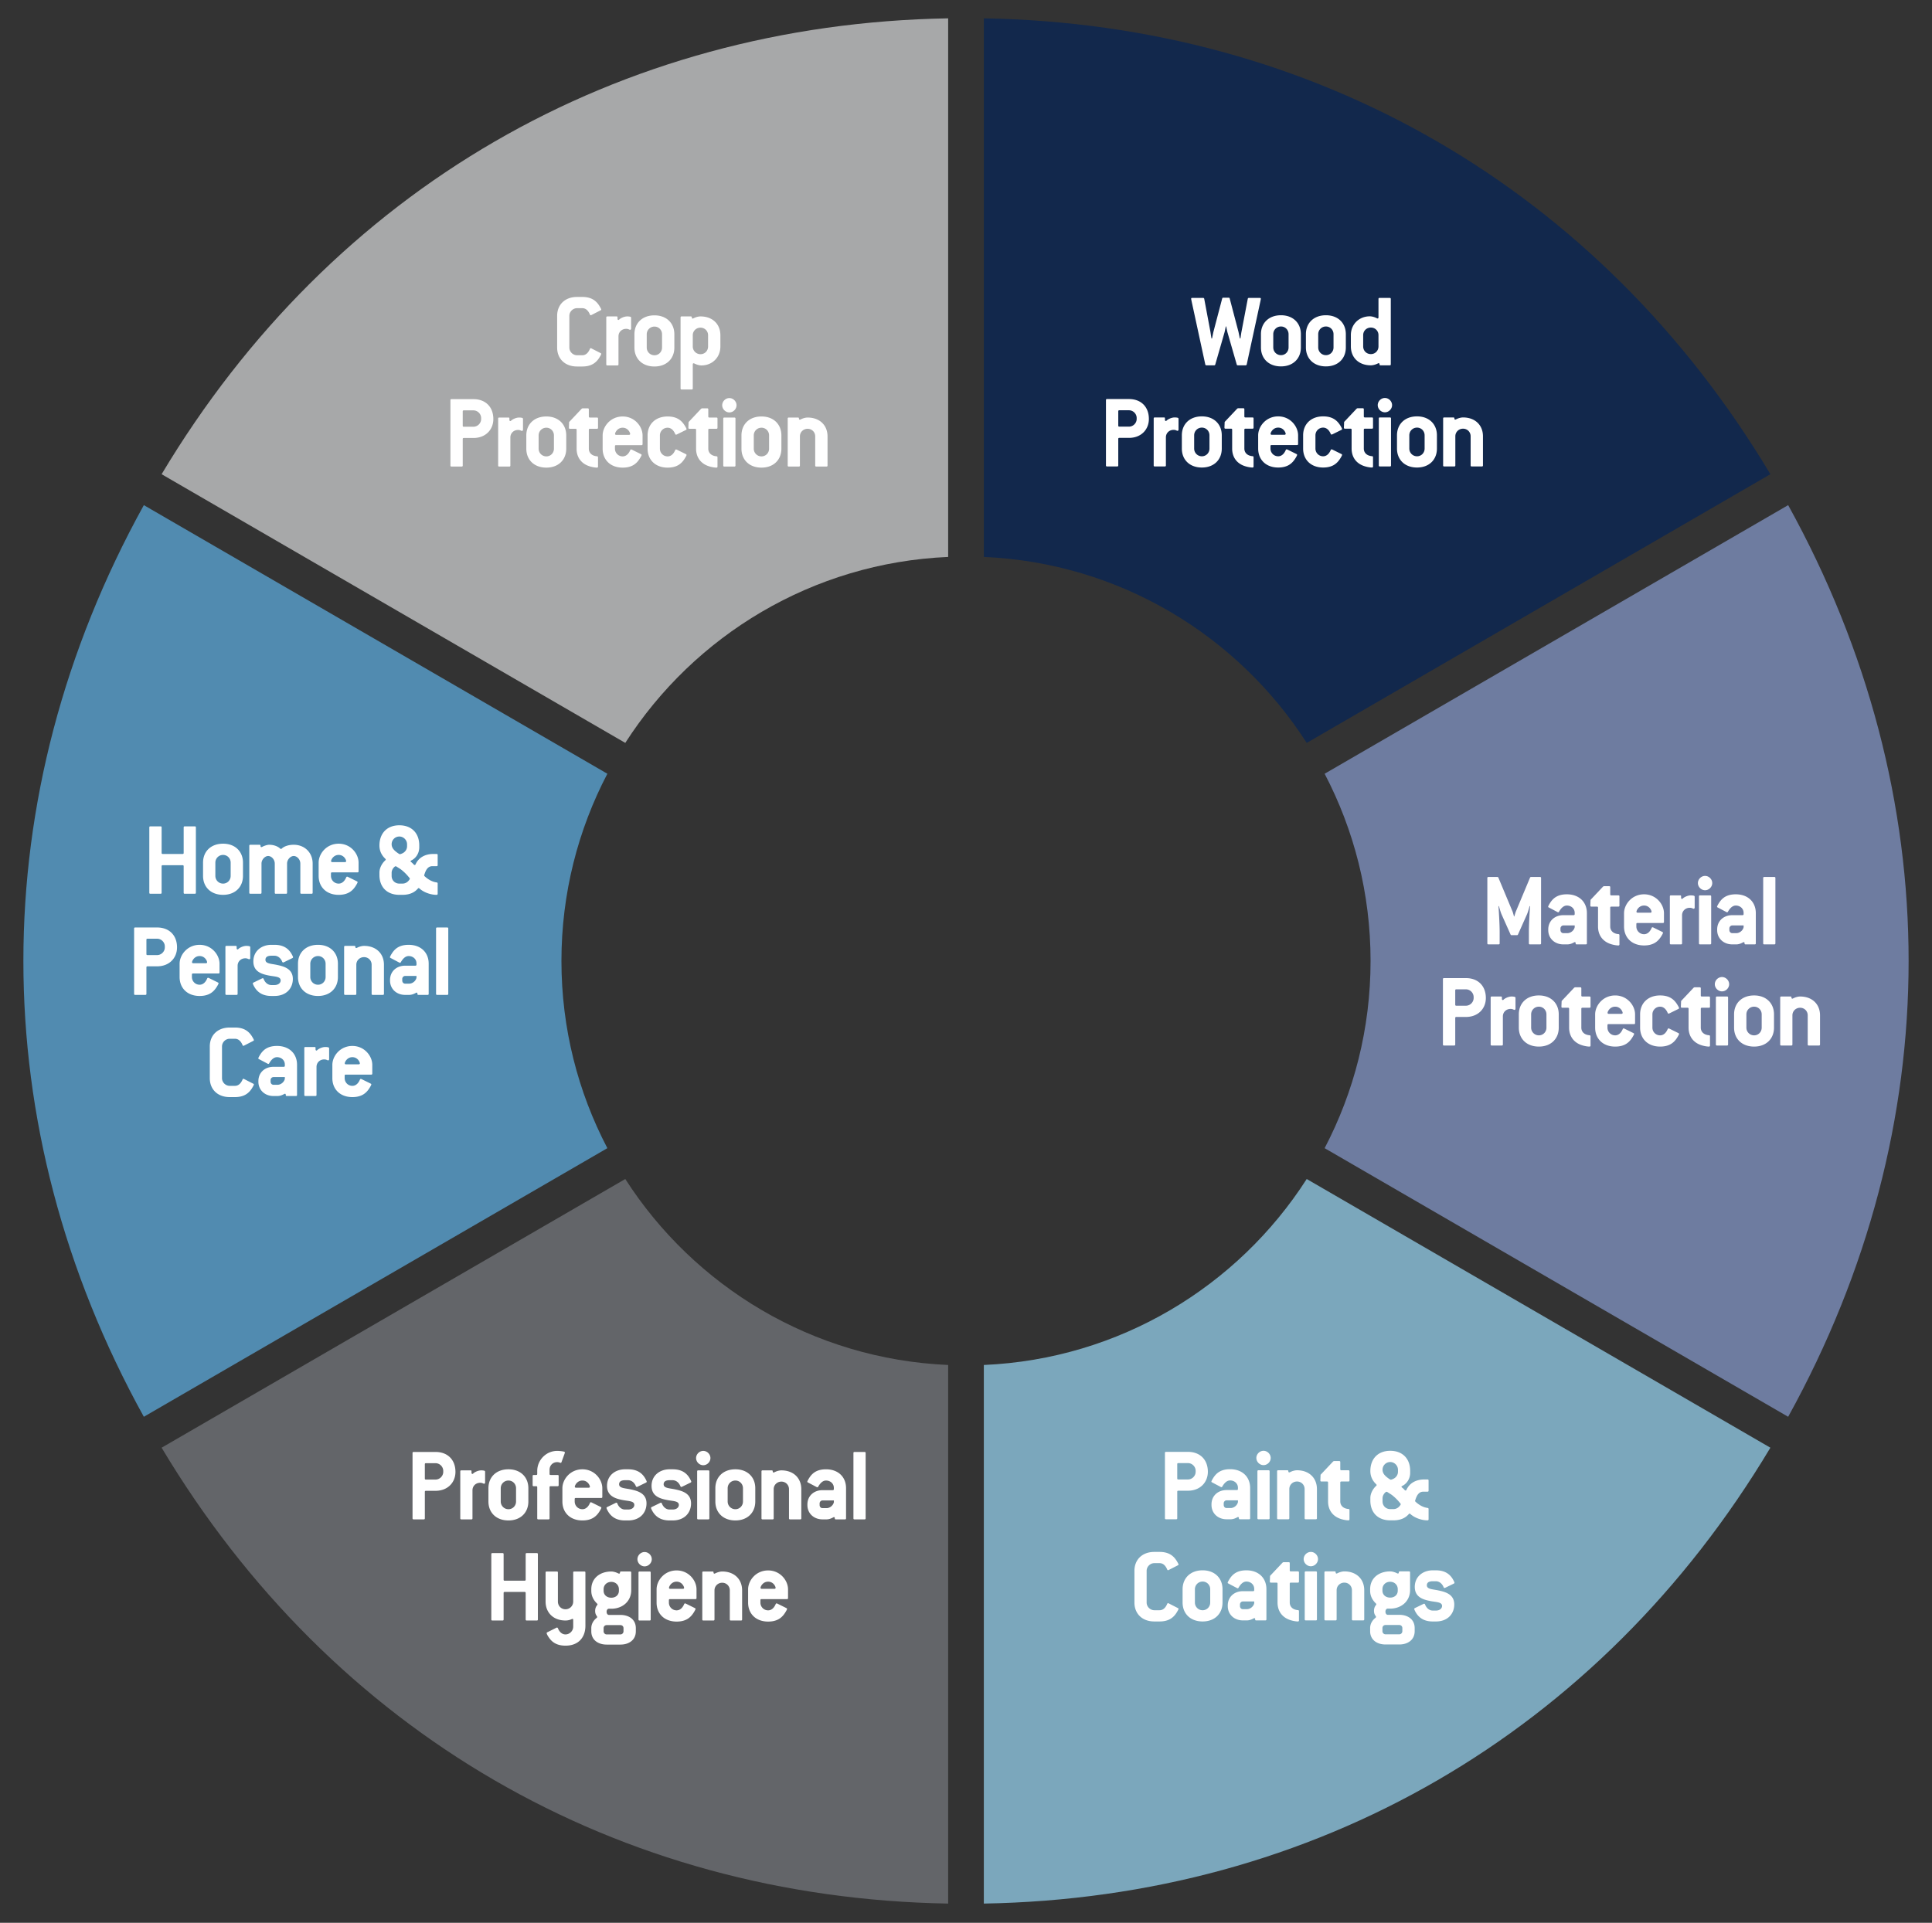
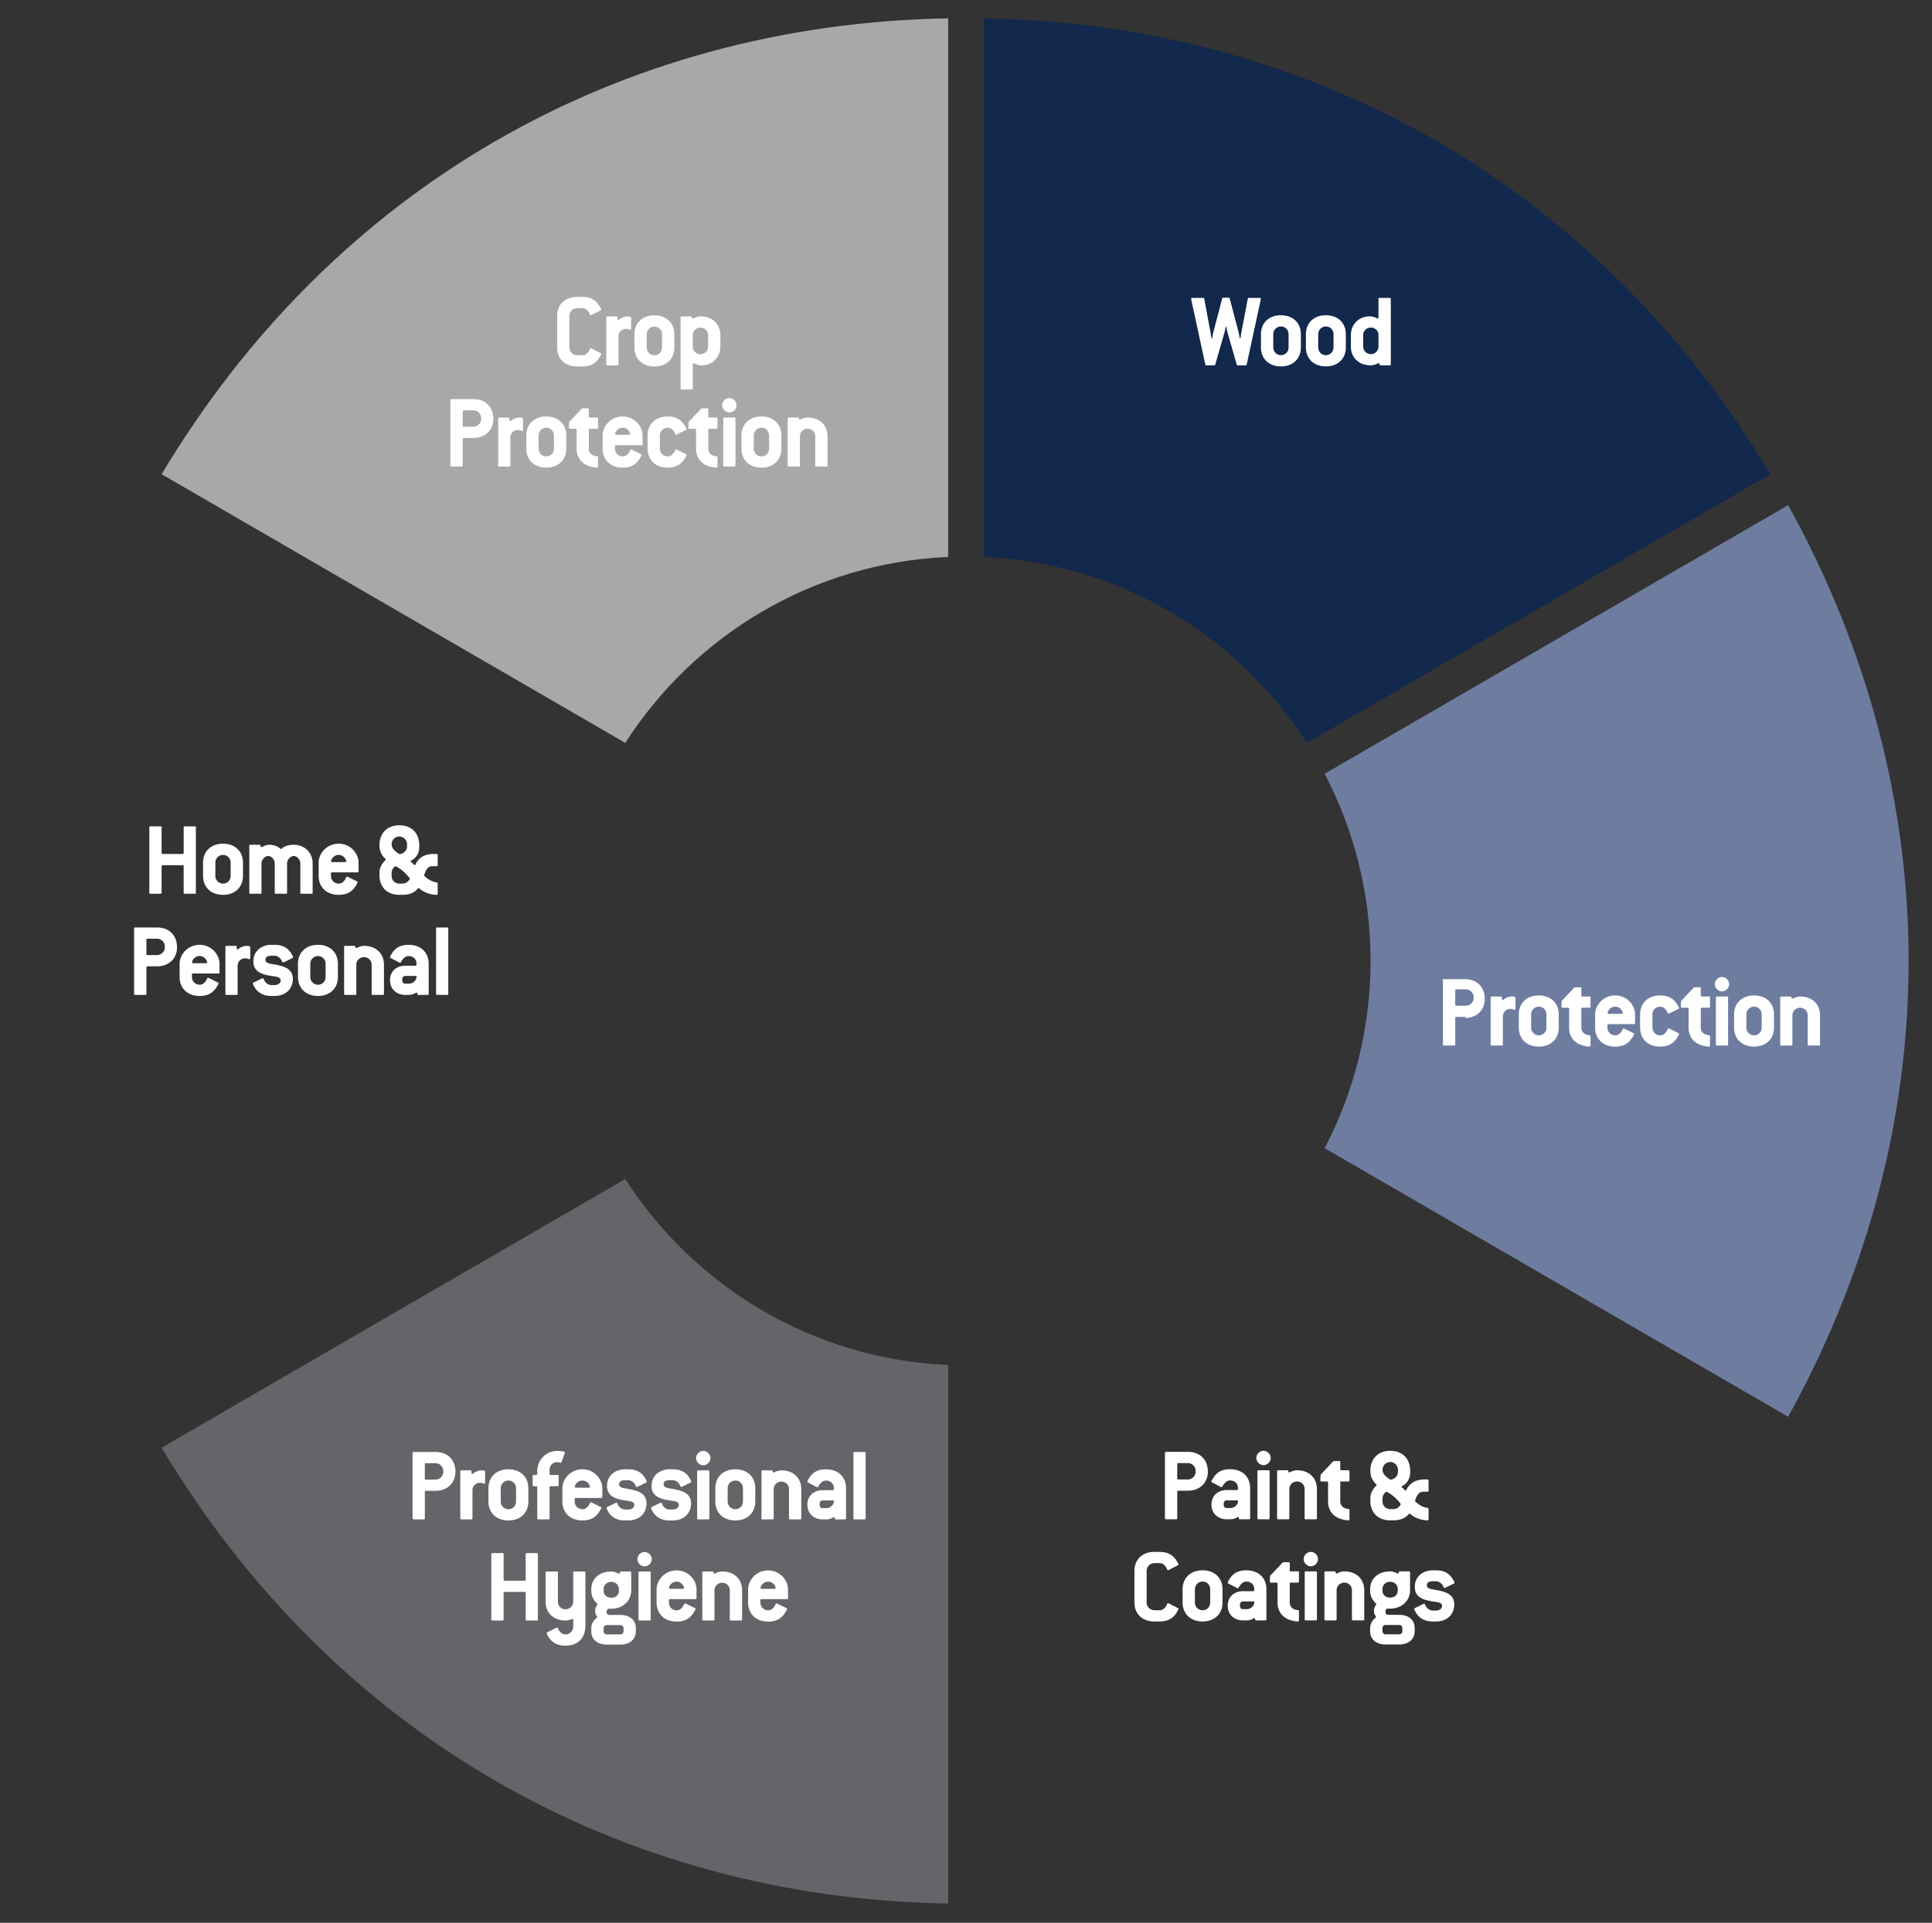
<svg xmlns="http://www.w3.org/2000/svg" width="444" height="442" viewBox="0 0 444 442">
  <rect x="0" y="0" width="444" height="442" fill="#333333" stroke="none" />
  <path fill="#6E7CA0" d="M410.945 116.117l-80.196 46.484-26.329 15.261c6.734 12.869 10.555 27.503 10.555 43.034 0 15.532-3.82 30.166-10.555 43.036l96.154 55.735 10.371 6.011c36.909-66.812 36.909-142.748 0-209.561z" />
  <path fill="#12284C" d="M300.302 170.772l106.556-61.764C367.683 43.502 302.19 5.53 226.1 4.215v123.807c31.178 1.354 58.364 18.06 74.202 42.75z" />
-   <path fill="#7BA7BC" d="M406.858 332.787l-106.557-61.764c-15.838 24.69-43.023 41.396-74.202 42.749v123.809c76.09-1.313 141.583-39.286 180.759-104.794z" />
  <path fill="#636569" d="M217.9 437.582V313.773c-31.178-1.354-58.364-18.059-74.202-42.749l-7.167 4.154-99.39 57.61c39.178 65.507 104.67 103.48 180.759 104.794z" />
-   <path fill="#518BB0" d="M33.055 325.679l106.525-61.746c-6.734-12.869-10.555-27.504-10.555-43.036 0-15.531 3.821-30.165 10.555-43.034l-73.435-42.566-33.09-19.18c-36.909 66.813-36.909 142.749 0 209.562z" />
  <path fill="#A7A8A9" d="M37.142 109.008l106.556 61.764c15.838-24.69 43.024-41.395 74.202-42.749V4.215C141.81 5.53 76.318 43.502 37.142 109.008z" />
  <g fill="#FFF">
    <path d="M289.636 69.343l-3.124 14.438a.24.24 0 01-.246.197h-1.796c-.123 0-.221-.049-.246-.172l-2.14-7.428c-.049-.172-.246-1.156-.295-1.353h-.074c-.049.196-.246 1.156-.295 1.353l-2.14 7.428c-.024.123-.123.172-.246.172h-1.796a.24.24 0 01-.246-.197l-3.123-14.438c-.05-.271-.123-.541-.123-.664 0-.148.073-.197.245-.197h2.51c.122 0 .221.074.245.197l1.427 7.601c.024.172.197 1.328.246 1.525h.123c.05-.197.271-1.328.32-1.525l2.017-7.674c.024-.123.123-.172.246-.172h1.229c.123 0 .222.049.246.172l2.017 7.674c.05.197.271 1.328.32 1.525h.123c.049-.197.196-1.304.246-1.525l1.451-7.601a.24.24 0 01.246-.197h2.509c.172 0 .246.049.246.197.001.098-.073.418-.122.664zM294.384 84.225c-2.804 0-4.6-1.796-4.6-4.354v-3.05c0-2.558 1.796-4.354 4.6-4.354 2.779 0 4.575 1.796 4.575 4.354v3.05c0 2.558-1.796 4.354-4.575 4.354zm1.746-7.404c0-.984-.762-1.771-1.746-1.771a1.763 1.763 0 00-1.771 1.771v3.05c0 .959.762 1.771 1.771 1.771.984 0 1.746-.787 1.746-1.771v-3.05zM304.716 84.225c-2.804 0-4.6-1.796-4.6-4.354v-3.05c0-2.558 1.796-4.354 4.6-4.354 2.779 0 4.575 1.796 4.575 4.354v3.05c0 2.558-1.796 4.354-4.575 4.354zm1.746-7.404c0-.984-.762-1.771-1.746-1.771a1.763 1.763 0 00-1.771 1.771v3.05c0 .959.762 1.771 1.771 1.771.984 0 1.746-.787 1.746-1.771v-3.05zM319.377 83.979h-2.091c-.172 0-.246-.049-.246-.221s-.073-.271-.196-.271c-.05 0-.099.025-.172.049-.517.271-1.156.443-1.624.443-2.804 0-4.6-1.795-4.6-4.354v-2.583c0-2.558 1.943-4.329 4.354-4.329.492 0 1.107.172 1.624.443.073.024.098.049.172.049.123 0 .196-.099.196-.271v-4.206c0-.172.074-.246.246-.246h2.337c.172 0 .246.074.246.246v15.004c0 .173-.074.247-.246.247zm-2.583-6.937c0-.984-.762-1.746-1.746-1.746-1.009 0-1.771.762-1.771 1.746v2.583c0 1.008.762 1.771 1.771 1.771.984 0 1.746-.763 1.746-1.771v-2.583z" />
  </g>
  <g fill="#FFF">
-     <path d="M259.452 100.657h-2.214c-.172 0-.246.074-.246.246v6.075c0 .172-.073.246-.246.246h-2.337c-.172 0-.245-.074-.245-.246V91.975c0-.172.073-.246.245-.246h5.043c2.804 0 4.575 1.82 4.575 4.575 0 2.435-1.771 4.353-4.575 4.353zm1.771-4.575c0-.959-.812-1.771-1.771-1.771h-2.214c-.172 0-.246.074-.246.246v3.271c0 .172.074.246.246.246h2.214c.959 0 1.771-.812 1.771-1.771v-.221zM270.596 99.034c-.147 0-.368-.221-.885-.221-1.009 0-1.771.738-1.771 1.722v6.444c0 .172-.073.246-.246.246h-2.312c-.173 0-.246-.074-.246-.246V96.205c0-.172.073-.246.246-.246h2.091c.172 0 .246.025.246.222v.344c0 .147.098.246.196.246s.123-.025.172-.074c.246-.271 1.083-.738 1.87-.738.246 0 .491.025.688.074a.24.24 0 01.196.246v2.484c.001.173-.122.271-.245.271zM276.205 107.471c-2.804 0-4.6-1.796-4.6-4.354v-3.05c0-2.558 1.796-4.354 4.6-4.354 2.779 0 4.575 1.796 4.575 4.354v3.05c0 2.558-1.796 4.354-4.575 4.354zm1.746-7.404c0-.984-.762-1.771-1.746-1.771a1.763 1.763 0 00-1.771 1.771v3.05c0 .959.762 1.771 1.771 1.771.984 0 1.746-.787 1.746-1.771v-3.05zM287.84 107.471c-.467 0-1.353-.147-2.091-.443-1.697-.689-2.583-2.115-2.583-3.911v-4.329c0-.172-.073-.246-.245-.246h-1.279c-.173 0-.246-.074-.246-.222s.024-.664.049-1.328l2.829-3.001c.073-.074.172-.147.295-.147h1.156c.172 0 .246.074.246.246v1.623c0 .172.073.246.246.246h1.623c.172 0 .246.074.246.246v2.091c0 .172-.074.246-.246.246h-1.623c-.173 0-.246.074-.246.246v4.329c0 .886.615 1.648 1.894 1.747.147 0 .222.099.222.246v2.115c-.001.172-.1.246-.247.246zM298.073 102.305h-5.854c-.172 0-.245.074-.245.246v.565c0 .959.762 1.771 1.771 1.771.64 0 1.304-.394 1.746-1.451.05-.098.123-.147.197-.147s.222.074.418.172l1.845.91c.099.049.147.123.147.197 0 .098-.172.418-.369.738-.762 1.254-1.845 2.165-3.984 2.165-2.804 0-4.6-1.796-4.6-4.354v-3.05c0-2.042 1.796-4.354 4.6-4.354 2.779 0 4.575 2.312 4.575 4.354v1.992c-.001.172-.075.246-.247.246zm-4.329-4.009c-1.205 0-1.746 1.107-1.746 1.427 0 .123.099.221.271.221h2.927c.172 0 .271-.098.271-.221-.001-.296-.492-1.427-1.723-1.427zM308.061 105.306c-.762 1.254-1.845 2.165-3.984 2.165-2.804 0-4.6-1.796-4.6-4.354v-3.05c0-2.558 1.796-4.354 4.6-4.354 2.14 0 3.223.91 3.984 2.165.197.319.369.639.369.738 0 .074-.049.147-.147.197l-1.845.91c-.196.098-.344.172-.418.172s-.147-.049-.197-.147c-.442-1.058-1.106-1.451-1.746-1.451a1.763 1.763 0 00-1.771 1.771v3.05c0 .959.762 1.771 1.771 1.771.64 0 1.304-.394 1.746-1.451.05-.098.123-.147.197-.147s.222.074.418.172l1.845.91c.099.049.147.123.147.197 0 .097-.172.416-.369.736zM315.293 107.471c-.467 0-1.353-.147-2.091-.443-1.697-.689-2.583-2.115-2.583-3.911v-4.329c0-.172-.073-.246-.245-.246h-1.279c-.173 0-.246-.074-.246-.222s.024-.664.049-1.328l2.829-3.001c.073-.074.172-.147.295-.147h1.156c.172 0 .246.074.246.246v1.623c0 .172.073.246.246.246h1.623c.172 0 .246.074.246.246v2.091c0 .172-.074.246-.246.246h-1.623c-.173 0-.246.074-.246.246v4.329c0 .886.615 1.648 1.894 1.747.147 0 .222.099.222.246v2.115c-.001.172-.1.246-.247.246zM318.27 94.778c-.886 0-1.648-.762-1.648-1.648 0-.885.763-1.648 1.648-1.648.885 0 1.647.763 1.647 1.648 0 .886-.763 1.648-1.647 1.648zm1.155 12.447h-2.312c-.173 0-.246-.074-.246-.246V96.205c0-.172.073-.246.246-.246h2.312c.173 0 .246.074.246.246v10.773c0 .173-.073.247-.246.247zM325.649 107.471c-2.804 0-4.6-1.796-4.6-4.354v-3.05c0-2.558 1.796-4.354 4.6-4.354 2.779 0 4.575 1.796 4.575 4.354v3.05c.001 2.558-1.795 4.354-4.575 4.354zm1.747-7.404c0-.984-.762-1.771-1.746-1.771a1.763 1.763 0 00-1.771 1.771v3.05c0 .959.762 1.771 1.771 1.771.984 0 1.746-.787 1.746-1.771v-3.05zM340.557 107.225h-2.337c-.172 0-.246-.074-.246-.246v-6.69c0-.984-.763-1.746-1.746-1.746-.984 0-1.771.762-1.771 1.746v6.69c0 .172-.073.246-.246.246h-2.312c-.173 0-.246-.074-.246-.246V96.205c0-.172.073-.246.246-.246h2.091c.172 0 .246.049.246.222 0 .172.073.271.196.271.074 0 .099-.025.172-.049.517-.271 1.132-.443 1.624-.443 2.779 0 4.575 1.771 4.575 4.329v6.69c0 .172-.074.246-.246.246z" />
-   </g>
+     </g>
  <g fill="#FFF">
    <path d="M273.007 342.673h-2.214c-.172 0-.246.074-.246.246v6.075c0 .172-.073.246-.246.246h-2.337c-.172 0-.245-.074-.245-.246V333.99c0-.172.073-.246.245-.246h5.043c2.804 0 4.575 1.82 4.575 4.575 0 2.435-1.771 4.354-4.575 4.354zm1.77-4.575c0-.959-.812-1.771-1.771-1.771h-2.214c-.172 0-.246.074-.246.246v3.271c0 .172.074.246.246.246h2.214c.959 0 1.771-.812 1.771-1.771v-.221zM287.054 349.24h-2.091c-.173 0-.246-.049-.246-.197 0-.197-.05-.32-.172-.32a.393.393 0 00-.222.074c-.541.295-1.033.443-1.501.443h-.935c-1.943 0-3.468-1.328-3.468-3.296v-.123c0-2.017 1.524-3.296 3.468-3.296h2.361c.173 0 .246-.099.246-.246v-.295c0-.959-.787-1.672-1.796-1.672-.59 0-1.205.369-1.795 1.402-.05.099-.123.148-.197.148-.098 0-.196-.074-.295-.123l-1.869-.984c-.099-.049-.147-.099-.147-.172 0-.123.271-.615.517-.984.787-1.181 1.894-1.87 3.787-1.87 2.805 0 4.6 1.771 4.6 4.329v6.937c0 .172-.073.245-.245.245zm-2.559-4.353h-2.607c-.369 0-.664.319-.664.688v.369c0 .394.271.713.664.713h.935c.787 0 1.55-.665 1.673-1.377v-.393zM290.375 336.794c-.886 0-1.648-.762-1.648-1.648 0-.885.763-1.648 1.648-1.648.885 0 1.647.763 1.647 1.648 0 .886-.762 1.648-1.647 1.648zm1.155 12.446h-2.312c-.173 0-.246-.074-.246-.246v-10.773c0-.172.073-.246.246-.246h2.312c.173 0 .246.074.246.246v10.773c0 .173-.073.246-.246.246zM302.403 349.24h-2.337c-.172 0-.246-.074-.246-.246v-6.69c0-.984-.763-1.746-1.746-1.746-.984 0-1.771.762-1.771 1.746v6.69c0 .172-.073.246-.246.246h-2.312c-.173 0-.246-.074-.246-.246v-10.773c0-.172.073-.246.246-.246h2.091c.172 0 .246.049.246.222 0 .172.073.271.196.271.074 0 .099-.025.172-.049.517-.271 1.132-.443 1.624-.443 2.779 0 4.575 1.771 4.575 4.329v6.69c0 .172-.074.245-.246.245zM309.882 349.486c-.468 0-1.353-.147-2.091-.443-1.697-.689-2.583-2.115-2.583-3.911v-4.329c0-.172-.073-.246-.245-.246h-1.279c-.172 0-.246-.074-.246-.222s.024-.664.049-1.328l2.829-3.001c.073-.074.172-.147.295-.147h1.156c.172 0 .246.074.246.246v1.623c0 .172.073.246.246.246h1.623c.172 0 .246.074.246.246v2.091c0 .172-.074.246-.246.246h-1.623c-.173 0-.246.074-.246.246v4.329c0 .886.614 1.648 1.894 1.747.147 0 .222.099.222.246v2.115c-.001.173-.1.246-.247.246zM328.06 349.486c-1.205 0-2.706-.443-3.788-1.328-.099-.099-.246-.222-.344-.222-.099 0-.148.099-.246.197-.714.787-1.796 1.353-3.469 1.353h-.713c-2.805 0-4.575-1.747-4.575-4.551v-.59c0-.984.541-2.017 1.229-2.681.099-.098.222-.196.222-.295 0-.074-.123-.197-.222-.295-.737-.738-1.229-1.697-1.229-2.927 0-2.804 1.746-4.649 4.575-4.649 2.804 0 4.575 1.795 4.575 4.6v.467c0 1.304-.714 2.484-1.845 3.025-.099.049-.148.099-.148.197 0 .074.074.123.173.197.196.148.369.32.565.542.074.074.123.098.197.098.098 0 .172-.049.221-.172.664-1.476 2.115-2.361 4.059-2.361h.763c.172 0 .246.074.246.246v2.312c0 .172-.074.246-.246.246h-.959c-.984 0-1.451.763-1.771 1.697l-.099.295c-.049.123-.024.221.074.319.763.713 1.746 1.304 2.779 1.427.147.025.222.099.222.246v2.361c0 .173-.099.246-.246.246zm-6.789-11.634c0-.959-.812-1.771-1.771-1.771a1.763 1.763 0 00-1.771 1.771c0 .935.689 1.525 1.501 2.091.172.099.271.197.394.197s.295-.074.418-.123c.763-.295 1.229-.959 1.229-1.697v-.468zm.393 7.551a10.782 10.782 0 00-1.599-1.599c-.319-.271-.688-.467-1.058-.713-.147-.098-.271-.172-.345-.172-.122 0-.221.074-.344.197-.345.32-.591.812-.591 1.303v.713c0 1.058.812 1.771 1.771 1.771h.713c.591 0 1.107-.271 1.451-.713.123-.148.246-.32.246-.394.002-.122-.121-.245-.244-.393z" />
  </g>
  <g fill="#FFF">
    <path d="M137.707 82.255c-.738 1.156-1.845 1.993-3.887 1.993h-1.205c-2.805 0-4.575-1.796-4.575-4.354v-7.281c0-2.558 1.771-4.354 4.575-4.354h1.205c2.042 0 3.148.836 3.887 1.992.221.369.467.763.467.91 0 .074-.049.123-.147.172l-1.968 1.008c-.099.049-.196.123-.295.123-.074 0-.147-.049-.197-.172-.442-1.058-1.082-1.452-1.746-1.452h-1.205c-.959 0-1.771.812-1.771 1.771v7.281c0 .959.812 1.771 1.771 1.771h1.205c.664 0 1.304-.394 1.746-1.451.05-.123.123-.172.197-.172.099 0 .196.074.295.123l1.968 1.008c.099.049.147.098.147.172 0 .15-.246.544-.467.912zM144.791 75.811c-.147 0-.368-.221-.885-.221-1.009 0-1.771.738-1.771 1.722v6.444c0 .172-.073.246-.246.246h-2.312c-.173 0-.246-.074-.246-.246V72.982c0-.172.073-.246.246-.246h2.091c.172 0 .246.025.246.222v.344c0 .147.098.246.196.246s.123-.025.172-.074c.246-.271 1.083-.738 1.87-.738.246 0 .491.025.688.074a.24.24 0 01.196.246v2.484c.001.173-.122.271-.245.271zM150.4 84.248c-2.804 0-4.6-1.796-4.6-4.354v-3.05c0-2.558 1.796-4.354 4.6-4.354 2.779 0 4.575 1.796 4.575 4.354v3.05c.001 2.558-1.795 4.354-4.575 4.354zm1.746-7.404c0-.984-.762-1.771-1.746-1.771a1.763 1.763 0 00-1.771 1.771v3.05c0 .959.762 1.771 1.771 1.771.984 0 1.746-.787 1.746-1.771v-3.05zM161.199 84.002c-.467 0-1.106-.172-1.623-.443-.074-.024-.099-.049-.172-.049-.123 0-.197.099-.197.271v5.51c0 .172-.073.246-.246.246h-2.312c-.173 0-.246-.074-.246-.246V72.982c0-.172.073-.246.246-.246h2.091c.172 0 .246.074.246.222 0 .172.073.271.196.271.074 0 .099-.025.172-.049.517-.271 1.132-.443 1.624-.443 2.779 0 4.575 1.771 4.575 4.329v2.583c.001 2.558-1.918 4.353-4.354 4.353zm1.526-6.937c0-.984-.763-1.746-1.746-1.746-.984 0-1.771.762-1.771 1.746v2.583c0 1.008.812 1.771 1.771 1.771.983 0 1.746-.763 1.746-1.771v-2.583z" />
  </g>
  <g fill="#FFF">
    <path d="M270.375 370.74c-.738 1.156-1.845 1.992-3.887 1.992h-1.205c-2.805 0-4.575-1.796-4.575-4.354v-7.281c0-2.558 1.771-4.354 4.575-4.354h1.205c2.042 0 3.148.836 3.887 1.992.221.369.467.763.467.91 0 .074-.049.123-.147.172l-1.968 1.009c-.099.05-.196.123-.295.123-.074 0-.147-.049-.197-.172-.442-1.058-1.082-1.451-1.746-1.451h-1.205c-.959 0-1.771.812-1.771 1.771v7.281c0 .959.812 1.771 1.771 1.771h1.205c.664 0 1.304-.394 1.746-1.451.05-.123.123-.172.197-.172.099 0 .196.073.295.123l1.968 1.008c.099.05.147.099.147.173 0 .148-.246.541-.467.91zM276.377 372.732c-2.804 0-4.6-1.796-4.6-4.354v-3.051c0-2.558 1.796-4.354 4.6-4.354 2.779 0 4.575 1.796 4.575 4.354v3.051c0 2.559-1.796 4.354-4.575 4.354zm1.746-7.404c0-.983-.762-1.771-1.746-1.771a1.763 1.763 0 00-1.771 1.771v3.051c0 .959.762 1.771 1.771 1.771.984 0 1.746-.787 1.746-1.771v-3.051zM290.793 372.486h-2.091c-.173 0-.246-.049-.246-.197 0-.196-.05-.319-.173-.319a.392.392 0 00-.221.074c-.541.295-1.033.442-1.501.442h-.935c-1.943 0-3.468-1.328-3.468-3.296v-.123c0-2.017 1.524-3.296 3.468-3.296h2.361c.173 0 .246-.099.246-.246v-.295c0-.96-.787-1.673-1.796-1.673-.59 0-1.205.369-1.795 1.402-.05.098-.123.147-.197.147-.099 0-.196-.074-.295-.123l-1.868-.983c-.099-.049-.147-.098-.147-.172 0-.123.271-.615.517-.984.787-1.18 1.894-1.869 3.787-1.869 2.805 0 4.601 1.771 4.601 4.329v6.937c-.001.171-.075.245-.247.245zm-2.559-4.353h-2.607c-.369 0-.664.319-.664.688v.369c0 .394.271.713.664.713h.935c.787 0 1.55-.664 1.673-1.377v-.393zM298.271 372.732c-.468 0-1.353-.147-2.091-.443-1.697-.688-2.583-2.115-2.583-3.91v-4.329c0-.173-.073-.246-.245-.246h-1.279c-.172 0-.246-.074-.246-.222s.024-.664.049-1.328l2.829-3.001c.073-.073.172-.147.295-.147h1.156c.172 0 .246.074.246.246v1.623c0 .173.073.246.246.246h1.623c.172 0 .246.074.246.246v2.091c0 .172-.074.246-.246.246h-1.623c-.173 0-.246.073-.246.246v4.329c0 .885.614 1.647 1.894 1.746.147 0 .222.099.222.246v2.115c-.001.172-.1.246-.247.246zM301.248 360.04c-.886 0-1.648-.763-1.648-1.647 0-.886.763-1.648 1.648-1.648.885 0 1.647.763 1.647 1.648.001.884-.762 1.647-1.647 1.647zm1.155 12.446h-2.312c-.173 0-.246-.074-.246-.246v-10.773c0-.172.073-.246.246-.246h2.312c.173 0 .246.074.246.246v10.773c0 .172-.073.246-.246.246zM313.276 372.486h-2.337c-.172 0-.246-.074-.246-.246v-6.69c0-.983-.763-1.746-1.746-1.746-.984 0-1.771.763-1.771 1.746v6.69c0 .172-.073.246-.246.246h-2.312c-.173 0-.246-.074-.246-.246v-10.773c0-.172.073-.246.246-.246h2.091c.172 0 .246.049.246.222 0 .172.073.271.196.271.074 0 .099-.024.172-.049.517-.271 1.132-.443 1.624-.443 2.779 0 4.575 1.771 4.575 4.329v6.69c0 .171-.074.245-.246.245zM321.566 378.021h-3.148c-1.992 0-3.542-1.082-3.542-3.05v-.713c0-1.009.517-1.82 1.255-2.387.049-.049.098-.123.098-.196 0-.222-.467-.468-.467-1.378 0-1.008.541-1.353.541-1.5a.22.22 0 00-.074-.172c-.812-.787-1.353-1.723-1.353-2.977v-.345c0-2.558 2.017-4.083 4.6-4.083.394 0 .886.123 1.353.32.173.073.32.172.443.172s.196-.099.196-.271c0-.147.074-.222.246-.222h2.091c.172 0 .246.074.246.246v4.059c0 2.558-2.017 4.255-4.575 4.255h-.59c-.246 0-.492.271-.492.689 0 .442.222.737.541.737h2.632c1.992 0 3.542 1.058 3.542 3.051v.713c-.001 1.969-1.55 3.052-3.543 3.052zm-.344-12.717c0-.983-.762-1.697-1.746-1.697-1.009 0-1.771.714-1.771 1.697v.345c0 .959.762 1.599 1.771 1.599.984 0 1.746-.615 1.746-1.599v-.345zm1.057 8.954c0-.419-.295-.714-.713-.714h-3.148c-.418 0-.713.295-.713.714v.713c0 .369.295.713.713.713h3.148a.713.713 0 00.713-.713v-.713zM334.111 364.025l-1.869.909c-.099.05-.172.099-.271.099-.073 0-.147-.049-.196-.147-.369-.935-1.083-1.402-1.796-1.402h-.714c-.935 0-1.353.345-1.353.935 0 .936 1.353.886 2.682 1.182 1.771.368 3.615.983 3.615 3.222 0 2.091-1.451 3.911-4.23 3.911h-.714c-2.017 0-3.123-.861-3.812-1.943-.246-.394-.442-.812-.442-.935 0-.074.049-.147.147-.197l1.771-.86c.147-.074.295-.147.368-.147.074 0 .148.049.197.172.369.935 1.058 1.402 1.771 1.402h.714c.935 0 1.427-.517 1.427-1.058 0-.935-1.354-.861-2.706-1.132-1.771-.345-3.566-.959-3.566-3.247 0-2.41 1.919-3.812 4.132-3.812h.714c1.968 0 3.074.787 3.764 1.82.245.369.517.91.517 1.033-.001.072-.051.146-.15.195z" />
  </g>
  <g fill="#FFF">
    <path d="M108.802 100.681h-2.214c-.172 0-.246.074-.246.246v6.075c0 .172-.073.246-.246.246h-2.337c-.172 0-.245-.074-.245-.246V91.998c0-.172.073-.246.245-.246h5.043c2.804 0 4.575 1.82 4.575 4.575 0 2.435-1.772 4.354-4.575 4.354zm1.77-4.576c0-.959-.812-1.771-1.771-1.771h-2.214c-.172 0-.246.074-.246.246v3.271c0 .172.074.246.246.246h2.214c.959 0 1.771-.812 1.771-1.771v-.221zM119.945 99.057c-.147 0-.368-.221-.885-.221-1.009 0-1.771.738-1.771 1.722v6.444c0 .172-.073.246-.246.246h-2.312c-.173 0-.246-.074-.246-.246V96.229c0-.172.073-.246.246-.246h2.091c.172 0 .246.025.246.222v.344c0 .147.098.246.196.246s.123-.025.172-.074c.246-.271 1.083-.738 1.87-.738.246 0 .491.025.688.074a.24.24 0 01.196.246v2.484c.001.172-.122.27-.245.27zM125.555 107.494c-2.804 0-4.6-1.796-4.6-4.354v-3.05c0-2.558 1.796-4.354 4.6-4.354 2.779 0 4.575 1.796 4.575 4.354v3.05c0 2.558-1.796 4.354-4.575 4.354zm1.746-7.404c0-.984-.762-1.771-1.746-1.771a1.763 1.763 0 00-1.771 1.771v3.05c0 .959.762 1.771 1.771 1.771.984 0 1.746-.787 1.746-1.771v-3.05zM137.189 107.494c-.467 0-1.353-.147-2.091-.443-1.697-.689-2.583-2.115-2.583-3.911v-4.329c0-.172-.073-.246-.245-.246h-1.279c-.173 0-.246-.074-.246-.222s.024-.664.049-1.328l2.829-3.001c.073-.074.172-.147.295-.147h1.156c.172 0 .246.074.246.246v1.623c0 .172.073.246.246.246h1.623c.172 0 .246.074.246.246v2.091c0 .172-.074.246-.246.246h-1.623c-.173 0-.246.074-.246.246v4.329c0 .886.615 1.648 1.894 1.747.147 0 .222.099.222.246v2.115c0 .172-.099.246-.247.246zM147.423 102.329h-5.854c-.172 0-.245.074-.245.246v.565c0 .959.762 1.771 1.771 1.771.64 0 1.304-.394 1.746-1.451.05-.098.123-.147.197-.147s.222.074.418.172l1.845.91c.099.049.147.123.147.197 0 .098-.172.418-.369.738-.762 1.254-1.845 2.165-3.984 2.165-2.804 0-4.6-1.796-4.6-4.354v-3.05c0-2.042 1.796-4.354 4.6-4.354 2.779 0 4.575 2.312 4.575 4.354v1.992c-.001.172-.075.246-.247.246zm-4.329-4.01c-1.205 0-1.746 1.107-1.746 1.427 0 .123.099.221.271.221h2.927c.172 0 .271-.098.271-.221-.002-.295-.493-1.427-1.723-1.427zM157.41 105.33c-.762 1.254-1.845 2.165-3.984 2.165-2.804 0-4.6-1.796-4.6-4.354v-3.05c0-2.558 1.796-4.354 4.6-4.354 2.14 0 3.223.91 3.984 2.165.197.319.369.639.369.738 0 .074-.049.147-.147.197l-1.845.91c-.196.098-.344.172-.418.172s-.147-.049-.197-.147c-.442-1.058-1.106-1.451-1.746-1.451a1.763 1.763 0 00-1.771 1.771v3.05c0 .959.762 1.771 1.771 1.771.64 0 1.304-.394 1.746-1.451.05-.098.123-.147.197-.147s.222.074.418.172l1.845.91c.099.049.147.123.147.197 0 .096-.172.416-.369.736zM164.643 107.494c-.467 0-1.353-.147-2.091-.443-1.697-.689-2.583-2.115-2.583-3.911v-4.329c0-.172-.073-.246-.245-.246h-1.279c-.173 0-.246-.074-.246-.222s.024-.664.049-1.328l2.829-3.001c.073-.074.172-.147.295-.147h1.156c.172 0 .246.074.246.246v1.623c0 .172.073.246.246.246h1.623c.172 0 .246.074.246.246v2.091c0 .172-.074.246-.246.246h-1.623c-.173 0-.246.074-.246.246v4.329c0 .886.615 1.648 1.894 1.747.147 0 .222.099.222.246v2.115c-.001.172-.1.246-.247.246zM167.619 94.802c-.886 0-1.648-.762-1.648-1.648 0-.885.763-1.648 1.648-1.648.885 0 1.647.763 1.647 1.648.001.886-.762 1.648-1.647 1.648zm1.155 12.446h-2.312c-.173 0-.246-.074-.246-.246V96.229c0-.172.073-.246.246-.246h2.312c.173 0 .246.074.246.246v10.773c.001.172-.073.246-.246.246zM174.999 107.494c-2.804 0-4.6-1.796-4.6-4.354v-3.05c0-2.558 1.796-4.354 4.6-4.354 2.779 0 4.575 1.796 4.575 4.354v3.05c0 2.558-1.796 4.354-4.575 4.354zm1.746-7.404c0-.984-.762-1.771-1.746-1.771a1.763 1.763 0 00-1.771 1.771v3.05c0 .959.762 1.771 1.771 1.771.984 0 1.746-.787 1.746-1.771v-3.05zM189.931 107.248h-2.337c-.172 0-.246-.074-.246-.246v-6.69c0-.984-.763-1.746-1.746-1.746-.984 0-1.771.762-1.771 1.746v6.69c0 .172-.073.246-.246.246h-2.312c-.173 0-.246-.074-.246-.246V96.229c0-.172.073-.246.246-.246h2.091c.172 0 .246.049.246.222 0 .172.073.271.196.271.074 0 .099-.025.172-.049.517-.271 1.132-.443 1.624-.443 2.779 0 4.575 1.771 4.575 4.329v6.69c0 .171-.074.245-.246.245z" />
  </g>
  <g fill="#FFF">
    <path d="M123.365 372.512h-2.312c-.173 0-.246-.074-.246-.246v-6.075c0-.173-.074-.246-.246-.246h-4.575c-.172 0-.246.073-.246.246v6.075c0 .172-.073.246-.246.246h-2.337c-.172 0-.245-.074-.245-.246v-15.004c0-.173.073-.246.245-.246h2.337c.173 0 .246.073.246.246v5.854c0 .173.074.246.246.246h4.575c.172 0 .246-.073.246-.246v-5.854c0-.173.073-.246.246-.246h2.312c.173 0 .246.073.246.246v15.004c0 .172-.073.246-.246.246zM129.959 378.292c-1.919 0-3.025-.738-3.764-1.796-.394-.541-.565-.959-.565-1.082 0-.073.049-.147.147-.196l1.968-.984c.123-.073.196-.099.271-.099s.147.05.197.148c.418 1.032 1.082 1.426 1.746 1.426.959 0 1.771-.812 1.771-1.771v-1.525c0-.172-.049-.271-.172-.271a.342.342 0 00-.172.05c-.468.221-.96.319-1.427.319-2.779 0-4.575-1.796-4.575-4.354v-6.666c0-.172.074-.246.246-.246h2.337c.172 0 .246.074.246.246v6.666c0 1.008.762 1.771 1.746 1.771.959 0 1.771-.763 1.771-1.771v-6.666c0-.172.074-.246.246-.246h2.312c.172 0 .246.074.246.246v12.225c0 2.633-1.55 4.576-4.575 4.576zM142.578 378.046h-3.148c-1.992 0-3.542-1.082-3.542-3.05v-.713c0-1.009.517-1.82 1.255-2.387.049-.049.098-.123.098-.196 0-.222-.467-.468-.467-1.378 0-1.008.541-1.353.541-1.5a.22.22 0 00-.074-.172c-.812-.787-1.353-1.723-1.353-2.977v-.345c0-2.558 2.017-4.083 4.6-4.083.394 0 .886.123 1.353.32.173.073.32.172.443.172s.196-.099.196-.271c0-.147.074-.222.246-.222h2.091c.172 0 .246.074.246.246v4.059c0 2.558-2.017 4.255-4.575 4.255h-.59c-.246 0-.492.271-.492.689 0 .442.222.737.541.737h2.632c1.992 0 3.542 1.058 3.542 3.051v.713c-.001 1.97-1.551 3.052-3.543 3.052zm-.345-12.717c0-.983-.762-1.697-1.746-1.697-1.009 0-1.771.714-1.771 1.697v.345c0 .959.762 1.599 1.771 1.599.984 0 1.746-.615 1.746-1.599v-.345zm1.058 8.954c0-.419-.295-.714-.713-.714h-3.148c-.418 0-.713.295-.713.714v.713c0 .369.295.713.713.713h3.148a.713.713 0 00.713-.713v-.713zM148.139 360.065c-.886 0-1.648-.763-1.648-1.647 0-.886.763-1.648 1.648-1.648.885 0 1.647.763 1.647 1.648 0 .885-.763 1.647-1.647 1.647zm1.155 12.447h-2.312c-.173 0-.246-.074-.246-.246v-10.773c0-.172.073-.246.246-.246h2.312c.173 0 .246.074.246.246v10.773c0 .172-.073.246-.246.246zM159.822 367.592h-5.854c-.173 0-.246.074-.246.246v.566c0 .959.762 1.771 1.771 1.771.64 0 1.304-.394 1.746-1.451.05-.099.123-.147.197-.147.073 0 .222.074.418.172l1.845.91c.099.05.147.123.147.197 0 .098-.172.418-.368.737-.763 1.255-1.846 2.165-3.985 2.165-2.804 0-4.6-1.796-4.6-4.354v-3.051c0-2.041 1.796-4.354 4.6-4.354 2.779 0 4.575 2.312 4.575 4.354v1.993c0 .173-.074.246-.246.246zm-4.329-4.009c-1.205 0-1.746 1.106-1.746 1.427 0 .123.099.221.271.221h2.927c.173 0 .271-.098.271-.221-.001-.295-.493-1.427-1.723-1.427zM170.302 372.512h-2.337c-.172 0-.246-.074-.246-.246v-6.69c0-.983-.763-1.746-1.746-1.746-.984 0-1.771.763-1.771 1.746v6.69c0 .172-.073.246-.246.246h-2.312c-.173 0-.246-.074-.246-.246v-10.773c0-.172.073-.246.246-.246h2.091c.172 0 .246.049.246.222 0 .172.073.271.196.271.074 0 .099-.024.172-.049.517-.271 1.132-.443 1.624-.443 2.779 0 4.575 1.771 4.575 4.329v6.69c0 .171-.074.245-.246.245zM180.854 367.592H175c-.172 0-.245.074-.245.246v.566c0 .959.762 1.771 1.771 1.771.64 0 1.304-.394 1.746-1.451.05-.099.123-.147.197-.147s.222.074.418.172l1.845.91c.099.05.147.123.147.197 0 .098-.172.418-.369.737-.762 1.255-1.845 2.165-3.984 2.165-2.804 0-4.6-1.796-4.6-4.354v-3.051c0-2.041 1.796-4.354 4.6-4.354 2.779 0 4.575 2.312 4.575 4.354v1.993c0 .173-.075.246-.247.246zm-4.329-4.009c-1.205 0-1.746 1.106-1.746 1.427 0 .123.099.221.271.221h2.927c.172 0 .271-.098.271-.221-.001-.295-.492-1.427-1.723-1.427z" />
  </g>
  <g fill="#FFF">
    <path d="M100.095 342.696h-2.214c-.172 0-.246.074-.246.246v6.075c0 .172-.073.246-.246.246h-2.337c-.172 0-.245-.074-.245-.246v-15.004c0-.172.073-.246.245-.246h5.043c2.804 0 4.575 1.82 4.575 4.575 0 2.436-1.772 4.354-4.575 4.354zm1.77-4.575c0-.959-.812-1.771-1.771-1.771H97.88c-.172 0-.246.074-.246.246v3.271c0 .172.074.246.246.246h2.214c.959 0 1.771-.812 1.771-1.771v-.221zM111.238 341.073c-.147 0-.368-.221-.885-.221-1.009 0-1.771.738-1.771 1.722v6.444c0 .172-.073.246-.246.246h-2.312c-.173 0-.246-.074-.246-.246v-10.773c0-.172.073-.246.246-.246h2.091c.172 0 .246.025.246.222v.344c0 .147.098.246.196.246s.123-.025.172-.074c.246-.271 1.083-.738 1.87-.738.246 0 .491.025.688.074a.24.24 0 01.196.246v2.484c.001.172-.122.27-.245.27zM116.848 349.51c-2.804 0-4.6-1.796-4.6-4.354v-3.05c0-2.558 1.796-4.354 4.6-4.354 2.779 0 4.575 1.796 4.575 4.354v3.05c0 2.558-1.796 4.354-4.575 4.354zm1.746-7.404c0-.984-.762-1.771-1.746-1.771a1.763 1.763 0 00-1.771 1.771v3.05c0 .959.762 1.771 1.771 1.771.984 0 1.746-.787 1.746-1.771v-3.05zM129.713 334.259l-.664 1.82c-.024.098-.099.197-.196.197-.099 0-.369-.172-.812-.172-1.008 0-1.746.763-1.746 1.771v.935c0 .172.074.246.246.246h1.599c.172 0 .246.074.246.246v2.091c0 .172-.074.246-.246.246h-1.599c-.172 0-.246.074-.246.246v7.133c0 .172-.073.246-.246.246h-2.337c-.172 0-.246-.074-.246-.246v-7.133c0-.172-.073-.246-.245-.246h-.566c-.172 0-.246-.074-.246-.246v-2.091c0-.172.074-.246.246-.246h.566c.172 0 .245-.074.245-.246v-.689c0-2.509 2.066-4.6 4.575-4.6.517 0 1.156.074 1.574.172.123.024.197.098.197.197s-.05.246-.099.369zM138.174 344.344h-5.854c-.173 0-.246.074-.246.246v.565c0 .959.762 1.771 1.771 1.771.64 0 1.304-.394 1.746-1.451.05-.098.123-.147.197-.147.073 0 .222.074.418.172l1.845.91c.099.049.147.123.147.197 0 .098-.172.418-.368.738-.763 1.254-1.846 2.165-3.985 2.165-2.804 0-4.6-1.796-4.6-4.354v-3.05c0-2.042 1.796-4.354 4.6-4.354 2.779 0 4.575 2.312 4.575 4.354v1.992c0 .173-.074.246-.246.246zm-4.329-4.009c-1.205 0-1.746 1.107-1.746 1.427 0 .123.099.221.271.221h2.927c.173 0 .271-.098.271-.221-.002-.296-.494-1.427-1.723-1.427zM148.48 340.802l-1.869.91c-.099.049-.172.098-.271.098-.073 0-.147-.049-.196-.147-.369-.935-1.083-1.402-1.796-1.402h-.714c-.935 0-1.353.344-1.353.935 0 .935 1.353.885 2.682 1.181 1.771.369 3.615.984 3.615 3.222 0 2.091-1.451 3.911-4.23 3.911h-.714c-2.017 0-3.123-.861-3.812-1.943-.246-.394-.442-.812-.442-.935 0-.074.049-.147.147-.197l1.771-.861c.147-.074.295-.147.368-.147.074 0 .148.049.197.172.369.935 1.058 1.402 1.771 1.402h.714c.935 0 1.427-.517 1.427-1.058 0-.935-1.354-.861-2.706-1.131-1.771-.344-3.566-.959-3.566-3.247 0-2.411 1.919-3.813 4.132-3.813h.714c1.968 0 3.074.787 3.764 1.82.245.369.517.91.517 1.033-.001.074-.051.148-.15.197zM158.715 340.802l-1.869.91c-.099.049-.172.098-.271.098-.073 0-.147-.049-.196-.147-.369-.935-1.083-1.402-1.796-1.402h-.714c-.935 0-1.353.344-1.353.935 0 .935 1.353.885 2.682 1.181 1.771.369 3.615.984 3.615 3.222 0 2.091-1.451 3.911-4.23 3.911h-.714c-2.017 0-3.123-.861-3.812-1.943-.246-.394-.442-.812-.442-.935 0-.074.049-.147.147-.197l1.771-.861c.147-.074.295-.147.368-.147.074 0 .148.049.197.172.369.935 1.058 1.402 1.771 1.402h.714c.935 0 1.427-.517 1.427-1.058 0-.935-1.354-.861-2.706-1.131-1.771-.344-3.566-.959-3.566-3.247 0-2.411 1.919-3.813 4.132-3.813h.714c1.968 0 3.074.787 3.764 1.82.245.369.517.91.517 1.033-.002.074-.052.148-.15.197zM161.619 336.817c-.886 0-1.648-.762-1.648-1.648 0-.885.763-1.648 1.648-1.648.885 0 1.647.763 1.647 1.648.001.886-.762 1.648-1.647 1.648zm1.155 12.447h-2.312c-.173 0-.246-.074-.246-.246v-10.773c0-.172.073-.246.246-.246h2.312c.173 0 .246.074.246.246v10.773c.001.172-.073.246-.246.246zM168.998 349.51c-2.804 0-4.6-1.796-4.6-4.354v-3.05c0-2.558 1.796-4.354 4.6-4.354 2.779 0 4.575 1.796 4.575 4.354v3.05c0 2.558-1.796 4.354-4.575 4.354zm1.746-7.404c0-.984-.762-1.771-1.746-1.771a1.763 1.763 0 00-1.771 1.771v3.05c0 .959.762 1.771 1.771 1.771.984 0 1.746-.787 1.746-1.771v-3.05zM183.905 349.264h-2.337c-.172 0-.246-.074-.246-.246v-6.69c0-.984-.763-1.746-1.746-1.746-.984 0-1.771.762-1.771 1.746v6.69c0 .172-.073.246-.246.246h-2.312c-.173 0-.246-.074-.246-.246v-10.773c0-.172.073-.246.246-.246h2.091c.172 0 .246.049.246.222 0 .172.073.271.196.271.074 0 .099-.025.172-.049.517-.271 1.132-.443 1.624-.443 2.779 0 4.575 1.771 4.575 4.329v6.69c0 .171-.074.245-.246.245zM194.188 349.264h-2.091c-.173 0-.246-.049-.246-.197 0-.197-.05-.32-.172-.32a.393.393 0 00-.222.074c-.541.295-1.033.443-1.501.443h-.935c-1.943 0-3.468-1.328-3.468-3.296v-.123c0-2.017 1.524-3.296 3.468-3.296h2.361c.173 0 .246-.099.246-.246v-.295c0-.959-.787-1.672-1.796-1.672-.59 0-1.205.369-1.795 1.402-.05.099-.123.148-.197.148-.098 0-.196-.074-.295-.123l-1.869-.984c-.099-.049-.147-.099-.147-.172 0-.123.271-.615.517-.984.787-1.181 1.894-1.87 3.787-1.87 2.805 0 4.6 1.771 4.6 4.329v6.937c.001.171-.073.245-.245.245zm-2.558-4.354h-2.607c-.369 0-.664.319-.664.688v.369c0 .394.271.713.664.713h.935c.787 0 1.55-.665 1.673-1.377v-.393zM198.689 349.264h-2.312c-.173 0-.246-.074-.246-.246v-15.004c0-.172.073-.246.246-.246h2.312c.173 0 .246.074.246.246v15.004c.001.172-.073.246-.246.246z" />
  </g>
  <g fill="#FFF">
    <path d="M44.768 205.453h-2.312c-.173 0-.246-.074-.246-.246v-6.075c0-.172-.074-.246-.246-.246h-4.575c-.172 0-.246.074-.246.246v6.075c0 .172-.073.246-.246.246H34.56c-.172 0-.245-.074-.245-.246v-15.004c0-.172.073-.246.245-.246h2.337c.173 0 .246.074.246.246v5.854c0 .172.074.246.246.246h4.575c.172 0 .246-.074.246-.246v-5.854c0-.172.073-.246.246-.246h2.312c.173 0 .246.074.246.246v15.004c0 .172-.074.246-.246.246zM51.263 205.699c-2.804 0-4.6-1.796-4.6-4.354v-3.05c0-2.558 1.796-4.354 4.6-4.354 2.779 0 4.575 1.796 4.575 4.354v3.05c0 2.558-1.796 4.354-4.575 4.354zm1.746-7.404c0-.984-.762-1.771-1.746-1.771a1.763 1.763 0 00-1.771 1.771v3.05c0 .959.762 1.771 1.771 1.771.984 0 1.746-.787 1.746-1.771v-3.05zM71.605 205.453h-2.337c-.172 0-.246-.074-.246-.246v-6.69c0-.959-.763-1.746-1.524-1.746-.714 0-1.525.787-1.525 1.746v6.69c0 .172-.074.246-.246.246H63.39c-.172 0-.245-.074-.245-.246v-6.69c0-.959-.763-1.746-1.525-1.746-.688 0-1.525.787-1.525 1.746v6.69c0 .172-.073.246-.246.246h-2.312c-.173 0-.246-.074-.246-.246v-10.773c0-.172.073-.246.246-.246h2.091c.172 0 .246.074.246.246v.024c0 .172.073.271.196.271.074 0 .099-.024.172-.049.591-.32 1.255-.492 1.624-.492.885 0 1.869.271 2.533.886a.267.267 0 00.172.074c.05 0 .123-.025.173-.074.64-.615 1.746-.886 2.755-.886 2.484 0 4.354 1.771 4.354 4.329v6.69c-.001.172-.076.246-.248.246zM82.158 200.534h-5.854c-.173 0-.246.074-.246.246v.565c0 .959.762 1.771 1.771 1.771.64 0 1.304-.394 1.746-1.451.05-.098.123-.147.197-.147.073 0 .222.074.418.172l1.845.91c.099.049.147.123.147.197 0 .098-.172.418-.368.738-.763 1.254-1.846 2.165-3.985 2.165-2.804 0-4.6-1.796-4.6-4.354v-3.05c0-2.042 1.796-4.354 4.6-4.354 2.779 0 4.575 2.312 4.575 4.354v1.992c0 .172-.074.246-.246.246zm-4.329-4.01c-1.205 0-1.746 1.107-1.746 1.427 0 .123.099.221.271.221h2.927c.173 0 .271-.098.271-.221-.001-.295-.493-1.427-1.723-1.427zM100.336 205.699c-1.205 0-2.706-.443-3.788-1.328-.099-.099-.246-.222-.344-.222-.099 0-.148.099-.246.197-.714.787-1.796 1.353-3.469 1.353h-.713c-2.805 0-4.575-1.747-4.575-4.551v-.59c0-.984.541-2.017 1.229-2.681.099-.098.222-.196.222-.295 0-.074-.123-.197-.222-.295-.737-.738-1.229-1.697-1.229-2.927 0-2.804 1.746-4.649 4.575-4.649 2.804 0 4.575 1.795 4.575 4.6v.467c0 1.304-.714 2.484-1.845 3.025-.099.049-.147.099-.147.197 0 .074.073.123.172.197.196.148.369.32.565.542.074.074.123.098.197.098.098 0 .172-.049.221-.172.664-1.476 2.115-2.361 4.059-2.361h.763c.172 0 .246.074.246.246v2.312c0 .172-.074.246-.246.246h-.959c-.984 0-1.451.763-1.771 1.697l-.098.295c-.05.123-.025.221.073.319.763.713 1.746 1.304 2.779 1.427.147.025.222.099.222.246v2.361c0 .172-.099.246-.246.246zm-6.789-11.635c0-.959-.812-1.771-1.771-1.771a1.763 1.763 0 00-1.771 1.771c0 .935.689 1.525 1.501 2.091.172.099.271.197.394.197s.295-.074.418-.123c.763-.295 1.229-.959 1.229-1.697v-.468zm.393 7.552a10.782 10.782 0 00-1.599-1.599c-.319-.271-.688-.467-1.058-.713-.147-.098-.271-.172-.345-.172-.123 0-.221.074-.344.197-.345.32-.591.812-.591 1.303v.713c0 1.058.812 1.771 1.771 1.771h.713c.591 0 1.107-.271 1.451-.713.123-.148.246-.32.246-.394.003-.122-.121-.245-.244-.393z" />
  </g>
  <g fill="#FFF">
-     <path d="M57.881 250.199c-.738 1.156-1.845 1.993-3.887 1.993h-1.205c-2.805 0-4.575-1.796-4.575-4.354v-7.281c0-2.558 1.771-4.354 4.575-4.354h1.205c2.042 0 3.148.836 3.887 1.992.221.369.467.763.467.91 0 .074-.049.123-.147.172l-1.968 1.008c-.099.049-.196.123-.295.123-.074 0-.147-.049-.197-.172-.442-1.058-1.082-1.452-1.746-1.452H52.79c-.959 0-1.771.812-1.771 1.771v7.281c0 .959.812 1.771 1.771 1.771h1.205c.664 0 1.304-.394 1.746-1.451.05-.123.123-.172.197-.172.099 0 .196.074.295.123l1.968 1.008c.099.049.147.098.147.172 0 .15-.246.543-.467.912zM68.016 251.945h-2.091c-.173 0-.246-.049-.246-.197 0-.197-.05-.32-.173-.32a.392.392 0 00-.221.074c-.541.295-1.033.443-1.501.443h-.934c-1.943 0-3.468-1.328-3.468-3.296v-.123c0-2.017 1.524-3.296 3.468-3.296h2.361c.173 0 .246-.099.246-.246v-.295c0-.959-.787-1.672-1.796-1.672-.59 0-1.205.369-1.795 1.402-.05.099-.123.148-.197.148-.099 0-.196-.074-.295-.123l-1.869-.984c-.099-.049-.147-.099-.147-.172 0-.123.271-.615.517-.984.787-1.181 1.894-1.87 3.787-1.87 2.805 0 4.601 1.771 4.601 4.329v6.937c-.001.172-.075.245-.247.245zm-2.559-4.353H62.85c-.369 0-.664.319-.664.688v.369c0 .394.271.713.664.713h.935c.787 0 1.55-.665 1.673-1.377v-.393zM75.395 243.754c-.147 0-.368-.221-.885-.221-1.009 0-1.771.738-1.771 1.722v6.444c0 .172-.073.246-.246.246h-2.312c-.173 0-.246-.074-.246-.246v-10.773c0-.172.073-.246.246-.246h2.091c.172 0 .246.025.246.222v.344c0 .147.098.246.196.246s.123-.025.172-.074c.246-.271 1.083-.738 1.87-.738.246 0 .491.025.688.074a.24.24 0 01.196.246v2.484c.001.172-.122.27-.245.27zM85.309 247.026h-5.854c-.173 0-.246.074-.246.246v.565c0 .959.762 1.771 1.771 1.771.64 0 1.304-.394 1.746-1.451.05-.098.123-.147.197-.147.073 0 .222.074.418.172l1.845.91c.099.049.147.123.147.197 0 .098-.172.418-.368.738-.763 1.254-1.846 2.165-3.985 2.165-2.804 0-4.6-1.796-4.6-4.354v-3.05c0-2.042 1.796-4.354 4.6-4.354 2.779 0 4.575 2.312 4.575 4.354v1.992c0 .172-.075.246-.246.246zm-4.33-4.009c-1.205 0-1.746 1.107-1.746 1.427 0 .123.099.221.271.221h2.927c.173 0 .271-.098.271-.221-.001-.296-.493-1.427-1.723-1.427z" />
-   </g>
+     </g>
  <g fill="#FFF">
    <path d="M36.108 222.132h-2.214c-.172 0-.246.074-.246.246v6.075c0 .172-.073.246-.246.246h-2.337c-.172 0-.245-.074-.245-.246v-15.004c0-.172.073-.246.245-.246h5.043c2.804 0 4.575 1.82 4.575 4.575.001 2.435-1.771 4.354-4.575 4.354zm1.771-4.575c0-.959-.812-1.771-1.771-1.771h-2.214c-.172 0-.246.074-.246.246v3.271c0 .172.074.246.246.246h2.214c.959 0 1.771-.812 1.771-1.771v-.221zM50.204 223.78H44.35c-.172 0-.245.074-.245.246v.565c0 .959.762 1.771 1.771 1.771.64 0 1.304-.394 1.746-1.451.05-.098.123-.147.197-.147s.222.074.418.172l1.845.91c.099.049.147.123.147.197 0 .098-.172.418-.369.738-.762 1.254-1.845 2.165-3.984 2.165-2.804 0-4.6-1.796-4.6-4.354v-3.05c0-2.042 1.796-4.354 4.6-4.354 2.779 0 4.575 2.312 4.575 4.354v1.992c-.001.172-.075.246-.247.246zm-4.329-4.009c-1.205 0-1.746 1.107-1.746 1.427 0 .123.099.221.271.221h2.927c.172 0 .271-.098.271-.221-.001-.296-.493-1.427-1.723-1.427zM57.264 220.508c-.147 0-.368-.221-.885-.221-1.009 0-1.771.738-1.771 1.722v6.444c0 .172-.073.246-.246.246H52.05c-.173 0-.246-.074-.246-.246V217.68c0-.172.073-.246.246-.246h2.091c.172 0 .246.025.246.222V218c0 .147.098.246.196.246s.123-.025.172-.074c.246-.271 1.083-.738 1.87-.738.246 0 .491.025.688.074a.24.24 0 01.196.246v2.484c.001.172-.122.27-.245.27zM67.202 220.238l-1.869.91c-.099.049-.172.098-.271.098-.074 0-.147-.049-.196-.147-.369-.935-1.083-1.402-1.796-1.402h-.714c-.935 0-1.353.344-1.353.935 0 .935 1.353.885 2.682 1.181 1.771.369 3.615.984 3.615 3.222 0 2.091-1.451 3.911-4.23 3.911h-.714c-2.017 0-3.123-.861-3.812-1.943-.245-.394-.442-.812-.442-.935 0-.074.049-.147.147-.197l1.771-.861c.147-.074.295-.147.368-.147.074 0 .148.049.197.172.369.935 1.058 1.402 1.771 1.402h.714c.935 0 1.427-.517 1.427-1.058 0-.935-1.354-.861-2.706-1.131-1.771-.344-3.566-.959-3.566-3.247 0-2.411 1.919-3.813 4.132-3.813h.714c1.968 0 3.074.787 3.764 1.82.245.369.516.91.516 1.033-.001.074-.05.147-.149.197zM73.082 228.945c-2.804 0-4.6-1.796-4.6-4.354v-3.05c0-2.558 1.796-4.354 4.6-4.354 2.779 0 4.575 1.796 4.575 4.354v3.05c0 2.558-1.796 4.354-4.575 4.354zm1.746-7.403c0-.984-.762-1.771-1.746-1.771a1.763 1.763 0 00-1.771 1.771v3.05c0 .959.762 1.771 1.771 1.771.984 0 1.746-.787 1.746-1.771v-3.05zM87.989 228.699h-2.337c-.172 0-.246-.074-.246-.246v-6.69c0-.984-.763-1.746-1.746-1.746-.984 0-1.771.762-1.771 1.746v6.69c0 .172-.073.246-.246.246h-2.312c-.173 0-.246-.074-.246-.246V217.68c0-.172.073-.246.246-.246h2.091c.172 0 .246.049.246.222 0 .172.073.271.196.271.074 0 .099-.025.172-.049.517-.271 1.132-.443 1.624-.443 2.779 0 4.575 1.771 4.575 4.329v6.69c0 .171-.074.245-.246.245zM98.272 228.699h-2.091c-.173 0-.246-.049-.246-.197 0-.197-.05-.32-.172-.32a.393.393 0 00-.222.074c-.541.295-1.033.443-1.501.443h-.935c-1.943 0-3.468-1.328-3.468-3.296v-.123c0-2.017 1.524-3.296 3.468-3.296h2.361c.173 0 .246-.099.246-.246v-.295c0-.959-.787-1.672-1.796-1.672-.59 0-1.205.369-1.795 1.402-.05.099-.123.148-.197.148-.098 0-.196-.074-.295-.123l-1.869-.984c-.099-.049-.147-.099-.147-.172 0-.123.271-.615.517-.984.787-1.181 1.894-1.87 3.787-1.87 2.805 0 4.6 1.771 4.6 4.329v6.937c.001.171-.073.245-.245.245zm-2.558-4.353h-2.607c-.369 0-.664.319-.664.688v.369c0 .394.271.713.664.713h.935c.787 0 1.55-.665 1.673-1.377v-.393zM102.773 228.699h-2.312c-.173 0-.246-.074-.246-.246v-15.004c0-.172.073-.246.246-.246h2.312c.173 0 .246.074.246.246v15.004c.001.172-.073.246-.246.246z" />
  </g>
  <g fill="#FFF">
-     <path d="M353.916 217.088h-2.312c-.172 0-.246-.074-.246-.246v-2.583c0-1.943.222-5.362.271-5.953l-.098-.024c-.074.197-.345 1.328-.64 1.968l-2.042 4.575c-.049.098-.123.147-.222.147h-1.254c-.099 0-.172-.049-.222-.147l-2.041-4.575c-.296-.64-.566-1.771-.64-1.968l-.099.024c.049.59.271 4.009.271 5.953v2.583c0 .172-.073.246-.246.246h-2.337c-.172 0-.245-.074-.245-.246v-15.004c0-.172.073-.246.245-.246h2.066c.099 0 .173.049.222.147l3.271 7.822c.073.172.271.91.319 1.107h.074c.049-.197.271-.935.344-1.107l3.271-7.822c.05-.099.123-.147.222-.147h2.066c.172 0 .246.074.246.246v15.004c.002.172-.072.246-.244.246zM364.445 217.088h-2.091c-.173 0-.246-.049-.246-.197 0-.197-.05-.32-.173-.32a.392.392 0 00-.221.074c-.541.295-1.033.443-1.501.443h-.935c-1.943 0-3.468-1.328-3.468-3.296v-.123c0-2.017 1.524-3.296 3.468-3.296h2.361c.173 0 .246-.099.246-.246v-.295c0-.959-.787-1.672-1.796-1.672-.59 0-1.205.369-1.795 1.402-.05.099-.123.148-.197.148-.099 0-.196-.074-.295-.123l-1.869-.984c-.099-.049-.147-.099-.147-.172 0-.123.271-.615.517-.984.787-1.181 1.894-1.87 3.787-1.87 2.805 0 4.601 1.771 4.601 4.329v6.937c0 .171-.074.245-.246.245zm-2.558-4.354h-2.607c-.369 0-.664.319-.664.688v.369c0 .394.271.713.664.713h.935c.787 0 1.55-.665 1.673-1.377v-.393zM371.923 217.334c-.468 0-1.353-.147-2.091-.443-1.697-.689-2.583-2.115-2.583-3.911v-4.329c0-.172-.073-.246-.245-.246h-1.279c-.172 0-.246-.074-.246-.222s.024-.664.049-1.328l2.829-3.001c.073-.074.172-.147.295-.147h1.156c.172 0 .246.074.246.246v1.623c0 .172.073.246.246.246h1.623c.172 0 .246.074.246.246v2.091c0 .172-.074.246-.246.246H370.3c-.173 0-.246.074-.246.246v4.329c0 .886.614 1.648 1.894 1.747.147 0 .222.099.222.246v2.115c-.001.172-.1.246-.247.246zM382.156 212.168h-5.854c-.173 0-.246.074-.246.246v.565c0 .959.762 1.771 1.771 1.771.64 0 1.304-.394 1.746-1.451.05-.098.123-.147.197-.147.073 0 .222.074.418.172l1.845.91c.099.049.147.123.147.197 0 .098-.172.418-.368.738-.763 1.254-1.846 2.165-3.985 2.165-2.804 0-4.6-1.796-4.6-4.354v-3.05c0-2.042 1.796-4.354 4.6-4.354 2.779 0 4.575 2.312 4.575 4.354v1.992c0 .173-.074.246-.246.246zm-4.329-4.009c-1.205 0-1.746 1.107-1.746 1.427 0 .123.099.221.271.221h2.927c.173 0 .271-.098.271-.221-.001-.295-.493-1.427-1.723-1.427zM389.217 208.897c-.148 0-.369-.221-.886-.221-1.009 0-1.771.738-1.771 1.722v6.444c0 .172-.073.246-.246.246h-2.312c-.173 0-.246-.074-.246-.246v-10.773c0-.172.073-.246.246-.246h2.091c.172 0 .246.025.246.222v.344c0 .147.098.246.196.246s.123-.025.172-.074c.246-.271 1.083-.738 1.87-.738.245 0 .491.025.688.074a.24.24 0 01.196.246v2.484c.001.172-.122.27-.244.27zM391.85 204.642c-.886 0-1.648-.762-1.648-1.648 0-.885.763-1.648 1.648-1.648.885 0 1.647.763 1.647 1.648 0 .885-.763 1.648-1.647 1.648zm1.155 12.446h-2.312c-.173 0-.246-.074-.246-.246v-10.773c0-.172.073-.246.246-.246h2.312c.173 0 .246.074.246.246v10.773c0 .172-.073.246-.246.246zM403.264 217.088h-2.091c-.173 0-.246-.049-.246-.197 0-.197-.05-.32-.173-.32a.392.392 0 00-.221.074c-.541.295-1.033.443-1.501.443h-.935c-1.943 0-3.468-1.328-3.468-3.296v-.123c0-2.017 1.524-3.296 3.468-3.296h2.361c.173 0 .246-.099.246-.246v-.295c0-.959-.787-1.672-1.796-1.672-.59 0-1.205.369-1.795 1.402-.05.099-.123.148-.197.148-.099 0-.196-.074-.295-.123l-1.869-.984c-.099-.049-.147-.099-.147-.172 0-.123.271-.615.517-.984.787-1.181 1.894-1.87 3.787-1.87 2.805 0 4.601 1.771 4.601 4.329v6.937c0 .171-.074.245-.246.245zm-2.559-4.354h-2.607c-.369 0-.664.319-.664.688v.369c0 .394.271.713.664.713h.935c.787 0 1.55-.665 1.673-1.377v-.393zM407.765 217.088h-2.312c-.173 0-.246-.074-.246-.246v-15.004c0-.172.073-.246.246-.246h2.312c.173 0 .246.074.246.246v15.004c0 .172-.073.246-.246.246z" />
-   </g>
+     </g>
  <g fill="#FFF">
-     <path d="M336.894 233.769h-2.214c-.172 0-.246.074-.246.246v6.075c0 .172-.073.246-.246.246h-2.337c-.172 0-.245-.074-.245-.246v-15.004c0-.172.073-.246.245-.246h5.043c2.804 0 4.575 1.82 4.575 4.575 0 2.435-1.772 4.354-4.575 4.354zm1.77-4.576c0-.959-.812-1.771-1.771-1.771h-2.214c-.172 0-.246.074-.246.246v3.271c0 .172.074.246.246.246h2.214c.959 0 1.771-.812 1.771-1.771v-.221zM348.037 232.145c-.147 0-.368-.221-.885-.221-1.009 0-1.771.738-1.771 1.722v6.444c0 .172-.073.246-.246.246h-2.312c-.173 0-.246-.074-.246-.246v-10.773c0-.172.073-.246.246-.246h2.091c.172 0 .246.025.246.222v.344c0 .147.098.246.196.246s.123-.025.172-.074c.246-.271 1.083-.738 1.87-.738.246 0 .491.025.688.074a.24.24 0 01.196.246v2.484c.001.172-.122.27-.245.27zM353.646 240.582c-2.804 0-4.6-1.796-4.6-4.354v-3.05c0-2.558 1.796-4.354 4.6-4.354 2.779 0 4.575 1.796 4.575 4.354v3.05c.001 2.558-1.795 4.354-4.575 4.354zm1.747-7.404c0-.984-.762-1.771-1.746-1.771a1.763 1.763 0 00-1.771 1.771v3.05c0 .959.762 1.771 1.771 1.771.984 0 1.746-.787 1.746-1.771v-3.05zM365.281 240.582c-.467 0-1.353-.147-2.091-.443-1.697-.689-2.583-2.115-2.583-3.911v-4.329c0-.172-.073-.246-.245-.246h-1.279c-.173 0-.246-.074-.246-.222s.024-.664.049-1.328l2.829-3.001c.073-.074.172-.147.295-.147h1.156c.172 0 .246.074.246.246v1.623c0 .172.073.246.246.246h1.623c.172 0 .246.074.246.246v2.091c0 .172-.074.246-.246.246h-1.623c-.173 0-.246.074-.246.246v4.329c0 .886.615 1.648 1.894 1.747.147 0 .222.099.222.246v2.115c-.001.172-.099.246-.247.246zM375.515 235.417h-5.854c-.172 0-.245.074-.245.246v.565c0 .959.762 1.771 1.771 1.771.64 0 1.304-.394 1.746-1.451.05-.098.123-.147.197-.147s.222.074.418.172l1.845.91c.099.049.147.123.147.197 0 .098-.172.418-.369.738-.762 1.254-1.845 2.165-3.984 2.165-2.804 0-4.6-1.796-4.6-4.354v-3.05c0-2.042 1.796-4.354 4.6-4.354 2.779 0 4.575 2.312 4.575 4.354v1.992c-.001.172-.075.246-.247.246zm-4.329-4.01c-1.205 0-1.746 1.107-1.746 1.427 0 .123.099.221.271.221h2.927c.172 0 .271-.098.271-.221-.002-.295-.493-1.427-1.723-1.427zM385.502 238.417c-.762 1.254-1.845 2.165-3.984 2.165-2.804 0-4.6-1.796-4.6-4.354v-3.05c0-2.558 1.796-4.354 4.6-4.354 2.14 0 3.223.91 3.984 2.165.197.319.369.639.369.738 0 .074-.049.147-.147.197l-1.845.91c-.196.098-.344.172-.418.172s-.147-.049-.197-.147c-.442-1.058-1.106-1.451-1.746-1.451a1.763 1.763 0 00-1.771 1.771v3.05c0 .959.762 1.771 1.771 1.771.64 0 1.304-.394 1.746-1.451.05-.098.123-.147.197-.147s.222.074.418.172l1.845.91c.099.049.147.123.147.197 0 .097-.172.417-.369.736zM392.734 240.582c-.467 0-1.353-.147-2.091-.443-1.697-.689-2.583-2.115-2.583-3.911v-4.329c0-.172-.073-.246-.245-.246h-1.279c-.173 0-.246-.074-.246-.222s.024-.664.049-1.328l2.829-3.001c.073-.074.172-.147.295-.147h1.156c.172 0 .246.074.246.246v1.623c0 .172.073.246.246.246h1.623c.172 0 .246.074.246.246v2.091c0 .172-.074.246-.246.246h-1.623c-.173 0-.246.074-.246.246v4.329c0 .886.615 1.648 1.894 1.747.147 0 .222.099.222.246v2.115c-.001.172-.099.246-.247.246zM395.736 227.89c-.886 0-1.648-.762-1.648-1.648 0-.885.763-1.648 1.648-1.648.885 0 1.647.763 1.647 1.648.001.885-.762 1.648-1.647 1.648zm1.156 12.446h-2.312c-.173 0-.246-.074-.246-.246v-10.773c0-.172.073-.246.246-.246h2.312c.173 0 .246.074.246.246v10.773c0 .172-.074.246-.246.246zM403.115 240.582c-2.804 0-4.6-1.796-4.6-4.354v-3.05c0-2.558 1.796-4.354 4.6-4.354 2.779 0 4.575 1.796 4.575 4.354v3.05c0 2.558-1.795 4.354-4.575 4.354zm1.746-7.404c0-.984-.762-1.771-1.746-1.771a1.763 1.763 0 00-1.771 1.771v3.05c0 .959.762 1.771 1.771 1.771.984 0 1.746-.787 1.746-1.771v-3.05zM418.022 240.336h-2.337c-.172 0-.246-.074-.246-.246v-6.69c0-.984-.763-1.746-1.746-1.746-.984 0-1.771.762-1.771 1.746v6.69c0 .172-.073.246-.246.246h-2.312c-.173 0-.246-.074-.246-.246v-10.773c0-.172.073-.246.246-.246h2.091c.172 0 .246.049.246.222 0 .172.073.271.196.271.074 0 .099-.025.172-.049.517-.271 1.132-.443 1.624-.443 2.779 0 4.575 1.771 4.575 4.329v6.69c.001.171-.074.245-.246.245z" />
+     <path d="M336.894 233.769h-2.214c-.172 0-.246.074-.246.246v6.075c0 .172-.073.246-.246.246h-2.337c-.172 0-.245-.074-.245-.246v-15.004h5.043c2.804 0 4.575 1.82 4.575 4.575 0 2.435-1.772 4.354-4.575 4.354zm1.77-4.576c0-.959-.812-1.771-1.771-1.771h-2.214c-.172 0-.246.074-.246.246v3.271c0 .172.074.246.246.246h2.214c.959 0 1.771-.812 1.771-1.771v-.221zM348.037 232.145c-.147 0-.368-.221-.885-.221-1.009 0-1.771.738-1.771 1.722v6.444c0 .172-.073.246-.246.246h-2.312c-.173 0-.246-.074-.246-.246v-10.773c0-.172.073-.246.246-.246h2.091c.172 0 .246.025.246.222v.344c0 .147.098.246.196.246s.123-.025.172-.074c.246-.271 1.083-.738 1.87-.738.246 0 .491.025.688.074a.24.24 0 01.196.246v2.484c.001.172-.122.27-.245.27zM353.646 240.582c-2.804 0-4.6-1.796-4.6-4.354v-3.05c0-2.558 1.796-4.354 4.6-4.354 2.779 0 4.575 1.796 4.575 4.354v3.05c.001 2.558-1.795 4.354-4.575 4.354zm1.747-7.404c0-.984-.762-1.771-1.746-1.771a1.763 1.763 0 00-1.771 1.771v3.05c0 .959.762 1.771 1.771 1.771.984 0 1.746-.787 1.746-1.771v-3.05zM365.281 240.582c-.467 0-1.353-.147-2.091-.443-1.697-.689-2.583-2.115-2.583-3.911v-4.329c0-.172-.073-.246-.245-.246h-1.279c-.173 0-.246-.074-.246-.222s.024-.664.049-1.328l2.829-3.001c.073-.074.172-.147.295-.147h1.156c.172 0 .246.074.246.246v1.623c0 .172.073.246.246.246h1.623c.172 0 .246.074.246.246v2.091c0 .172-.074.246-.246.246h-1.623c-.173 0-.246.074-.246.246v4.329c0 .886.615 1.648 1.894 1.747.147 0 .222.099.222.246v2.115c-.001.172-.099.246-.247.246zM375.515 235.417h-5.854c-.172 0-.245.074-.245.246v.565c0 .959.762 1.771 1.771 1.771.64 0 1.304-.394 1.746-1.451.05-.098.123-.147.197-.147s.222.074.418.172l1.845.91c.099.049.147.123.147.197 0 .098-.172.418-.369.738-.762 1.254-1.845 2.165-3.984 2.165-2.804 0-4.6-1.796-4.6-4.354v-3.05c0-2.042 1.796-4.354 4.6-4.354 2.779 0 4.575 2.312 4.575 4.354v1.992c-.001.172-.075.246-.247.246zm-4.329-4.01c-1.205 0-1.746 1.107-1.746 1.427 0 .123.099.221.271.221h2.927c.172 0 .271-.098.271-.221-.002-.295-.493-1.427-1.723-1.427zM385.502 238.417c-.762 1.254-1.845 2.165-3.984 2.165-2.804 0-4.6-1.796-4.6-4.354v-3.05c0-2.558 1.796-4.354 4.6-4.354 2.14 0 3.223.91 3.984 2.165.197.319.369.639.369.738 0 .074-.049.147-.147.197l-1.845.91c-.196.098-.344.172-.418.172s-.147-.049-.197-.147c-.442-1.058-1.106-1.451-1.746-1.451a1.763 1.763 0 00-1.771 1.771v3.05c0 .959.762 1.771 1.771 1.771.64 0 1.304-.394 1.746-1.451.05-.098.123-.147.197-.147s.222.074.418.172l1.845.91c.099.049.147.123.147.197 0 .097-.172.417-.369.736zM392.734 240.582c-.467 0-1.353-.147-2.091-.443-1.697-.689-2.583-2.115-2.583-3.911v-4.329c0-.172-.073-.246-.245-.246h-1.279c-.173 0-.246-.074-.246-.222s.024-.664.049-1.328l2.829-3.001c.073-.074.172-.147.295-.147h1.156c.172 0 .246.074.246.246v1.623c0 .172.073.246.246.246h1.623c.172 0 .246.074.246.246v2.091c0 .172-.074.246-.246.246h-1.623c-.173 0-.246.074-.246.246v4.329c0 .886.615 1.648 1.894 1.747.147 0 .222.099.222.246v2.115c-.001.172-.099.246-.247.246zM395.736 227.89c-.886 0-1.648-.762-1.648-1.648 0-.885.763-1.648 1.648-1.648.885 0 1.647.763 1.647 1.648.001.885-.762 1.648-1.647 1.648zm1.156 12.446h-2.312c-.173 0-.246-.074-.246-.246v-10.773c0-.172.073-.246.246-.246h2.312c.173 0 .246.074.246.246v10.773c0 .172-.074.246-.246.246zM403.115 240.582c-2.804 0-4.6-1.796-4.6-4.354v-3.05c0-2.558 1.796-4.354 4.6-4.354 2.779 0 4.575 1.796 4.575 4.354v3.05c0 2.558-1.795 4.354-4.575 4.354zm1.746-7.404c0-.984-.762-1.771-1.746-1.771a1.763 1.763 0 00-1.771 1.771v3.05c0 .959.762 1.771 1.771 1.771.984 0 1.746-.787 1.746-1.771v-3.05zM418.022 240.336h-2.337c-.172 0-.246-.074-.246-.246v-6.69c0-.984-.763-1.746-1.746-1.746-.984 0-1.771.762-1.771 1.746v6.69c0 .172-.073.246-.246.246h-2.312c-.173 0-.246-.074-.246-.246v-10.773c0-.172.073-.246.246-.246h2.091c.172 0 .246.049.246.222 0 .172.073.271.196.271.074 0 .099-.025.172-.049.517-.271 1.132-.443 1.624-.443 2.779 0 4.575 1.771 4.575 4.329v6.69c.001.171-.074.245-.246.245z" />
  </g>
</svg>